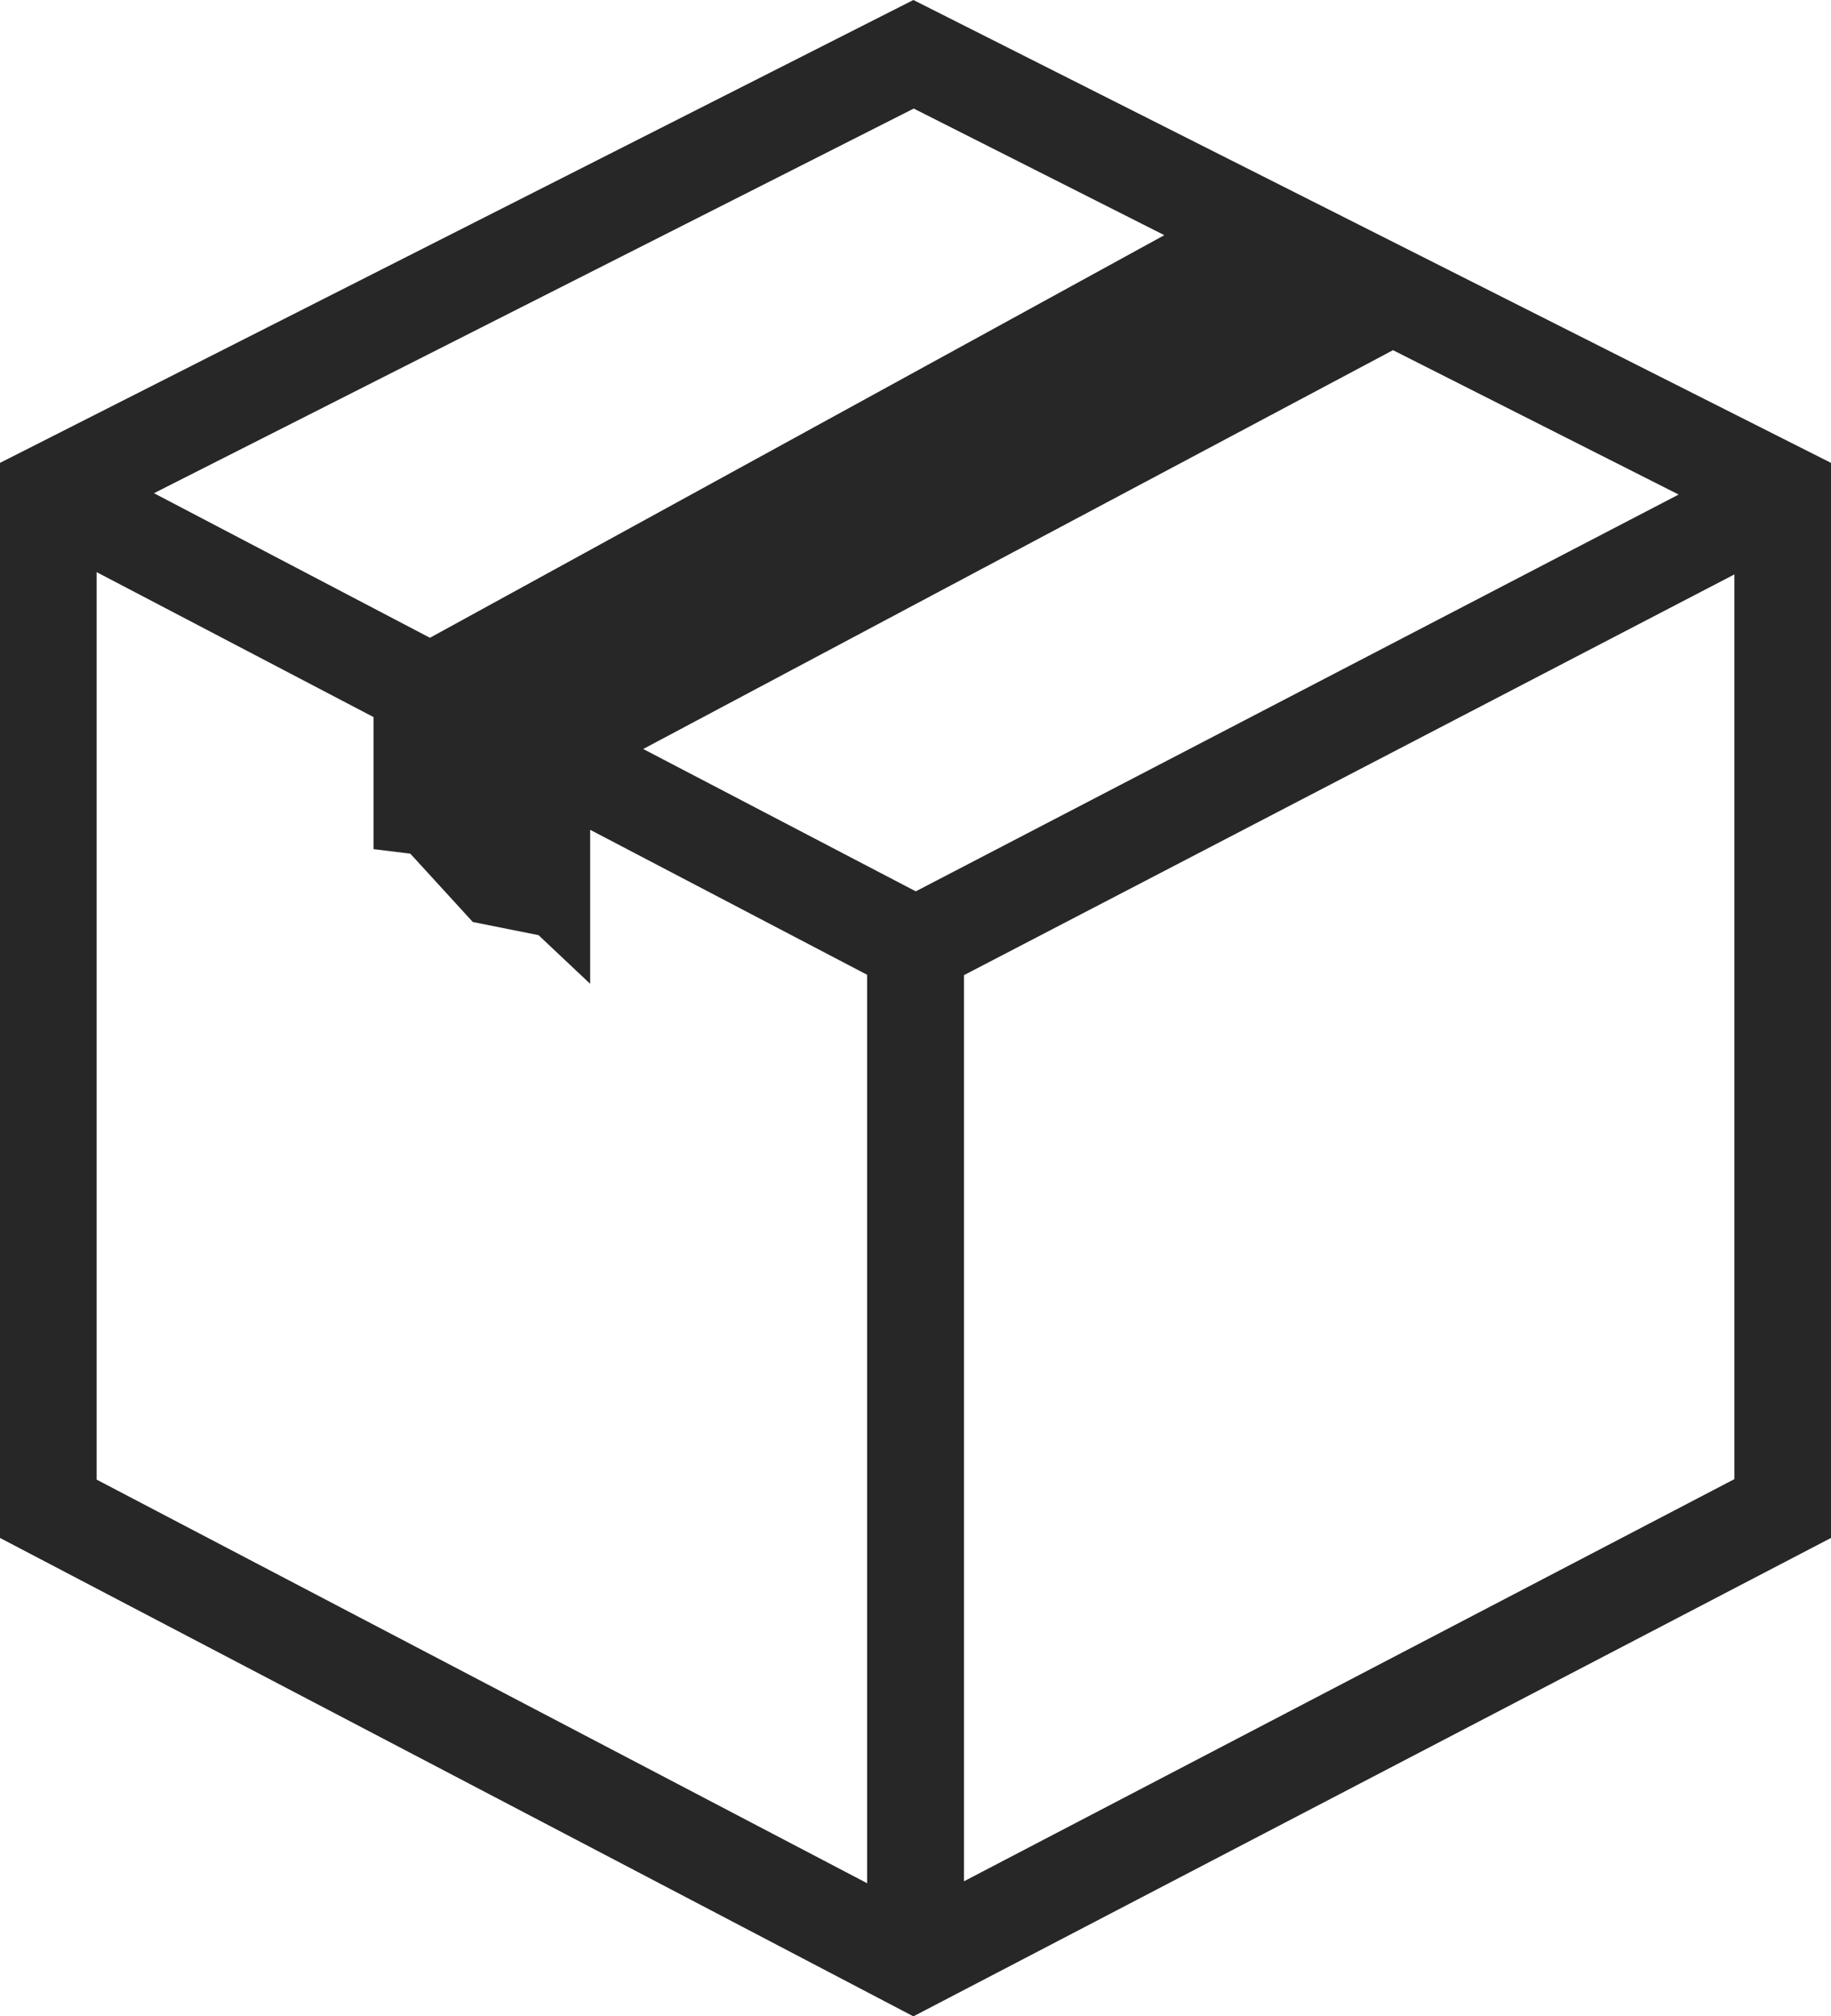
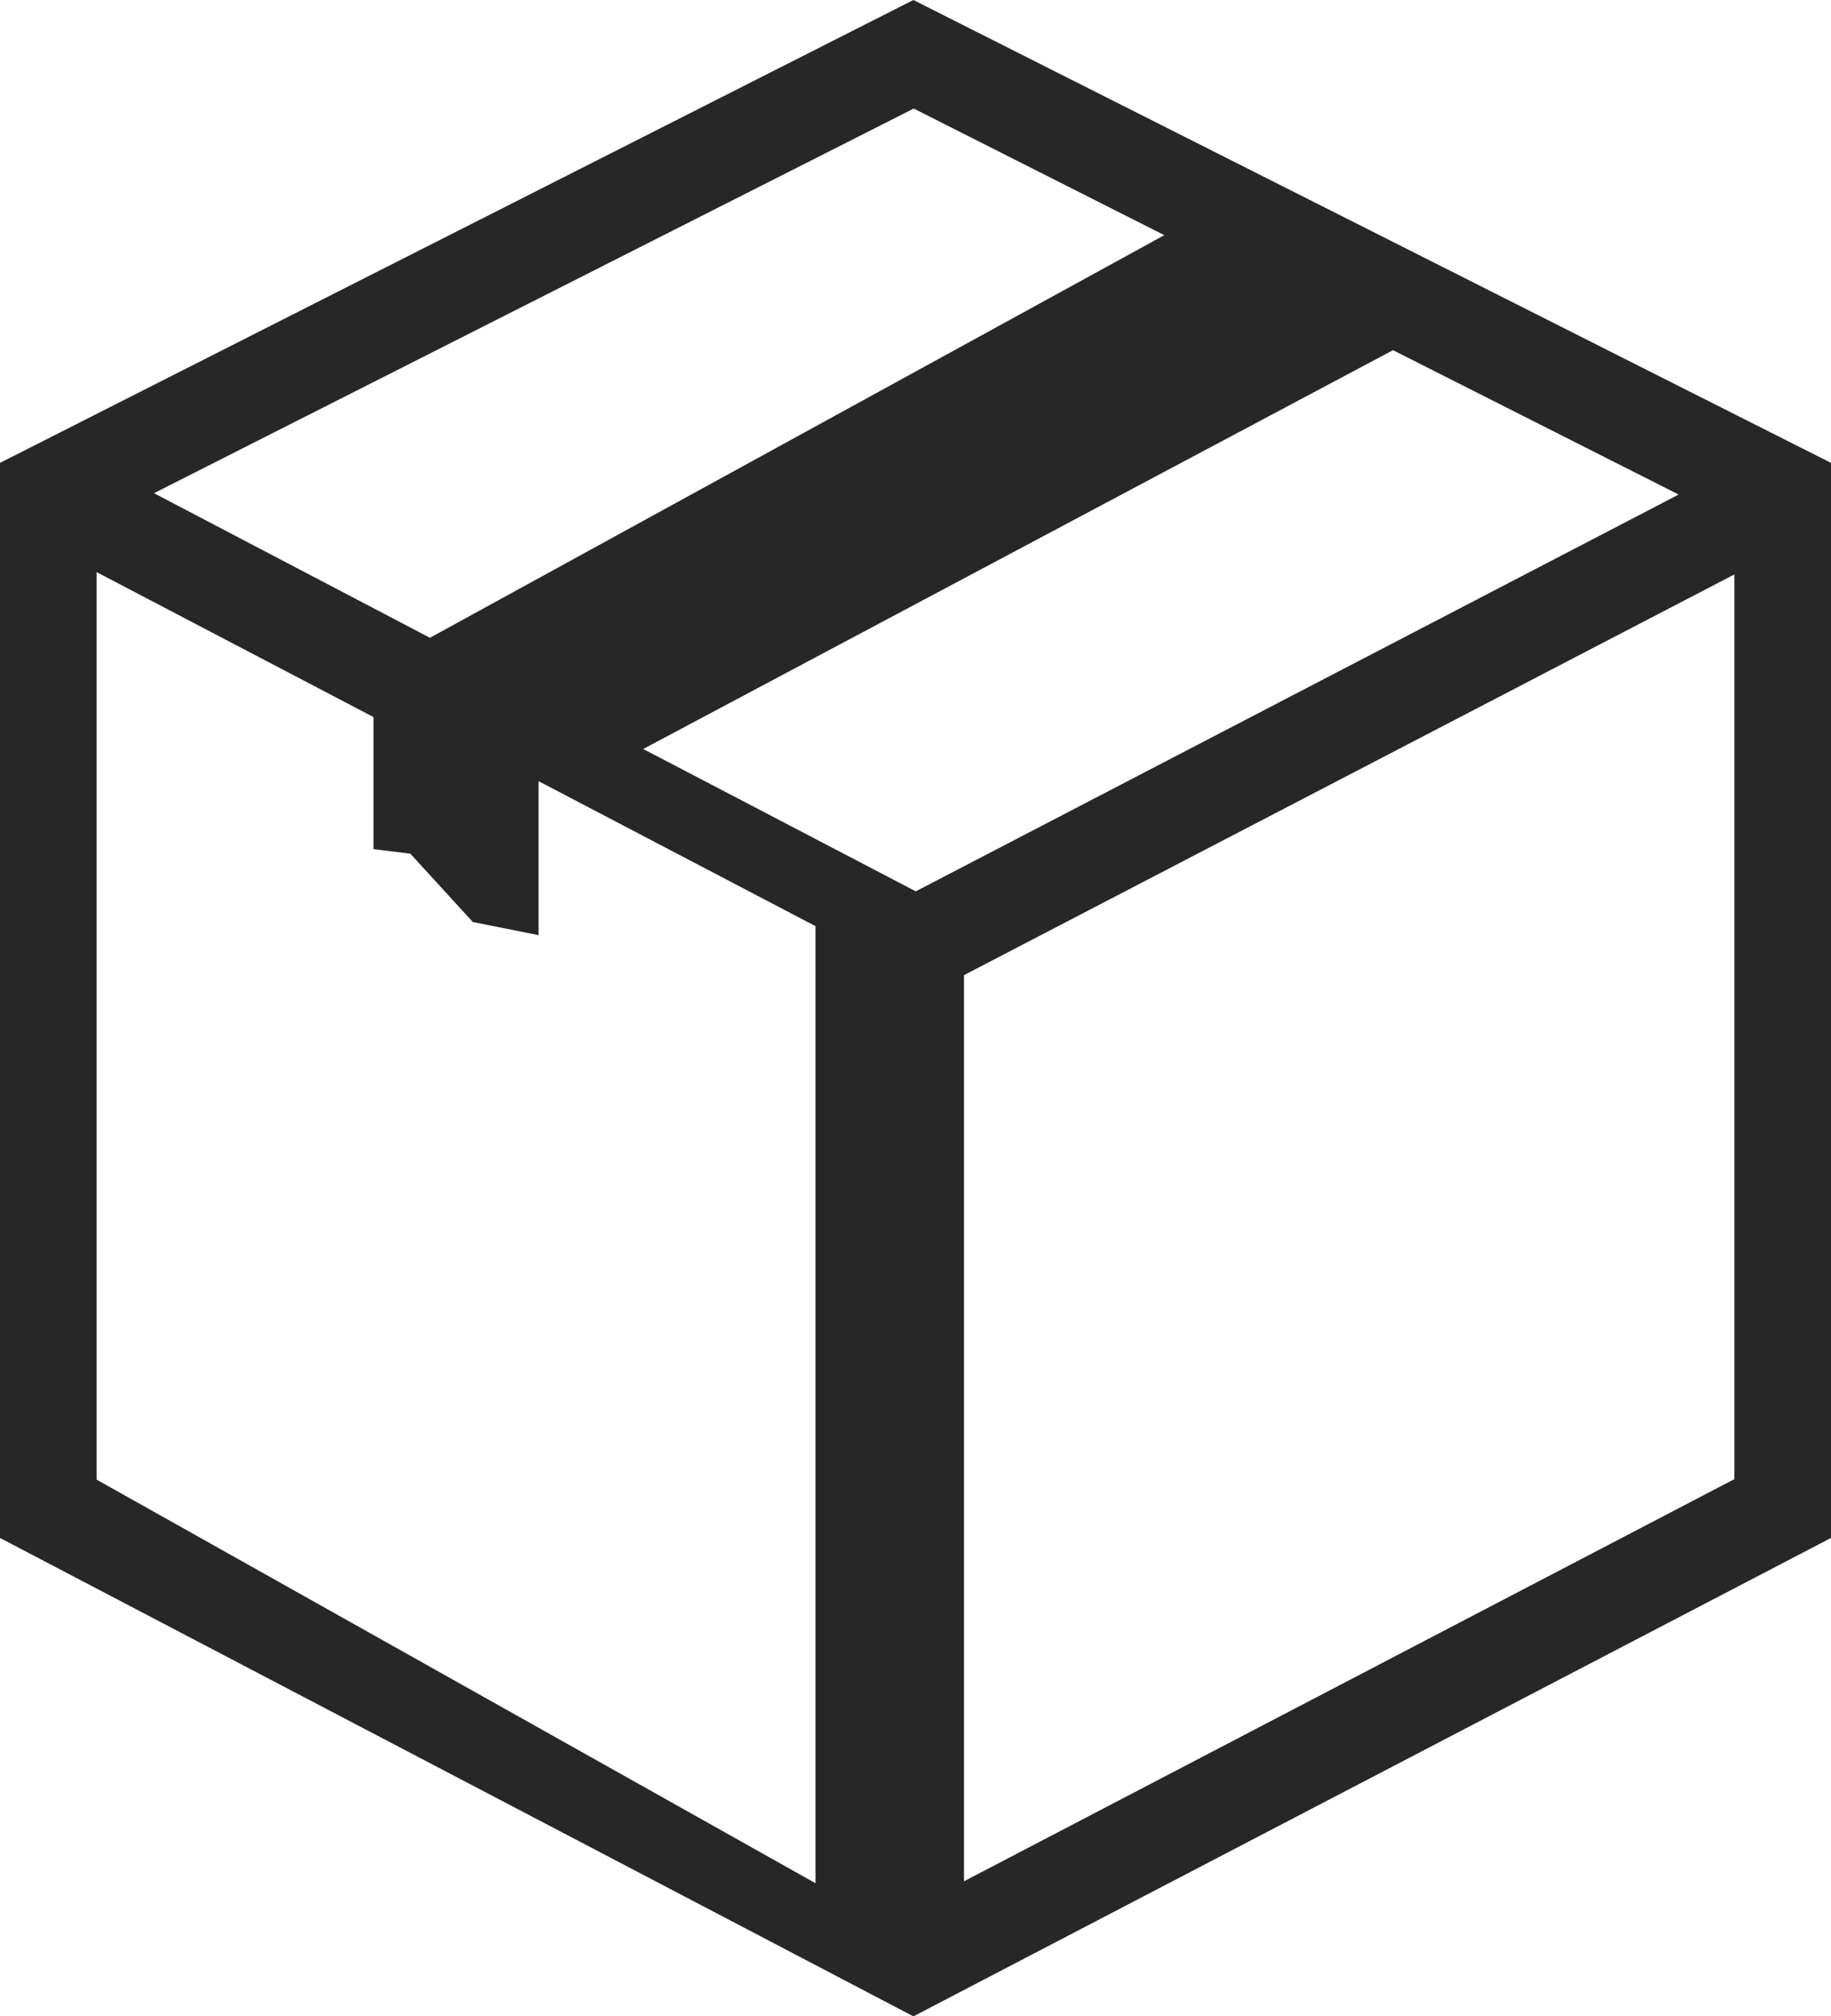
<svg xmlns="http://www.w3.org/2000/svg" width="26.992" height="29.717" viewBox="0 0 26.992 29.717">
-   <path id="Trazado_507" data-name="Trazado 507" d="M14.211,14.372,25.568,8.466V21.8L14.211,27.727ZM1.424,21.807V8.432l4.083,2.137v1.946l.542.067.921,1.007.969.194L8.7,14.5v-2.27l4.083,2.137V27.756ZM9.482,11.039,20.535,5.161l4.211,2.128L13.5,13.137ZM2.27,7.269,13.47,1.6l3.694,1.866L6.338,9.4ZM13.465,0,0,6.822V22.667l13.465,7.051,13.527-7.051V6.822Z" fill="#272727" />
+   <path id="Trazado_507" data-name="Trazado 507" d="M14.211,14.372,25.568,8.466V21.8L14.211,27.727ZM1.424,21.807V8.432l4.083,2.137v1.946l.542.067.921,1.007.969.194v-2.27l4.083,2.137V27.756ZM9.482,11.039,20.535,5.161l4.211,2.128L13.5,13.137ZM2.27,7.269,13.47,1.6l3.694,1.866L6.338,9.4ZM13.465,0,0,6.822V22.667l13.465,7.051,13.527-7.051V6.822Z" fill="#272727" />
</svg>